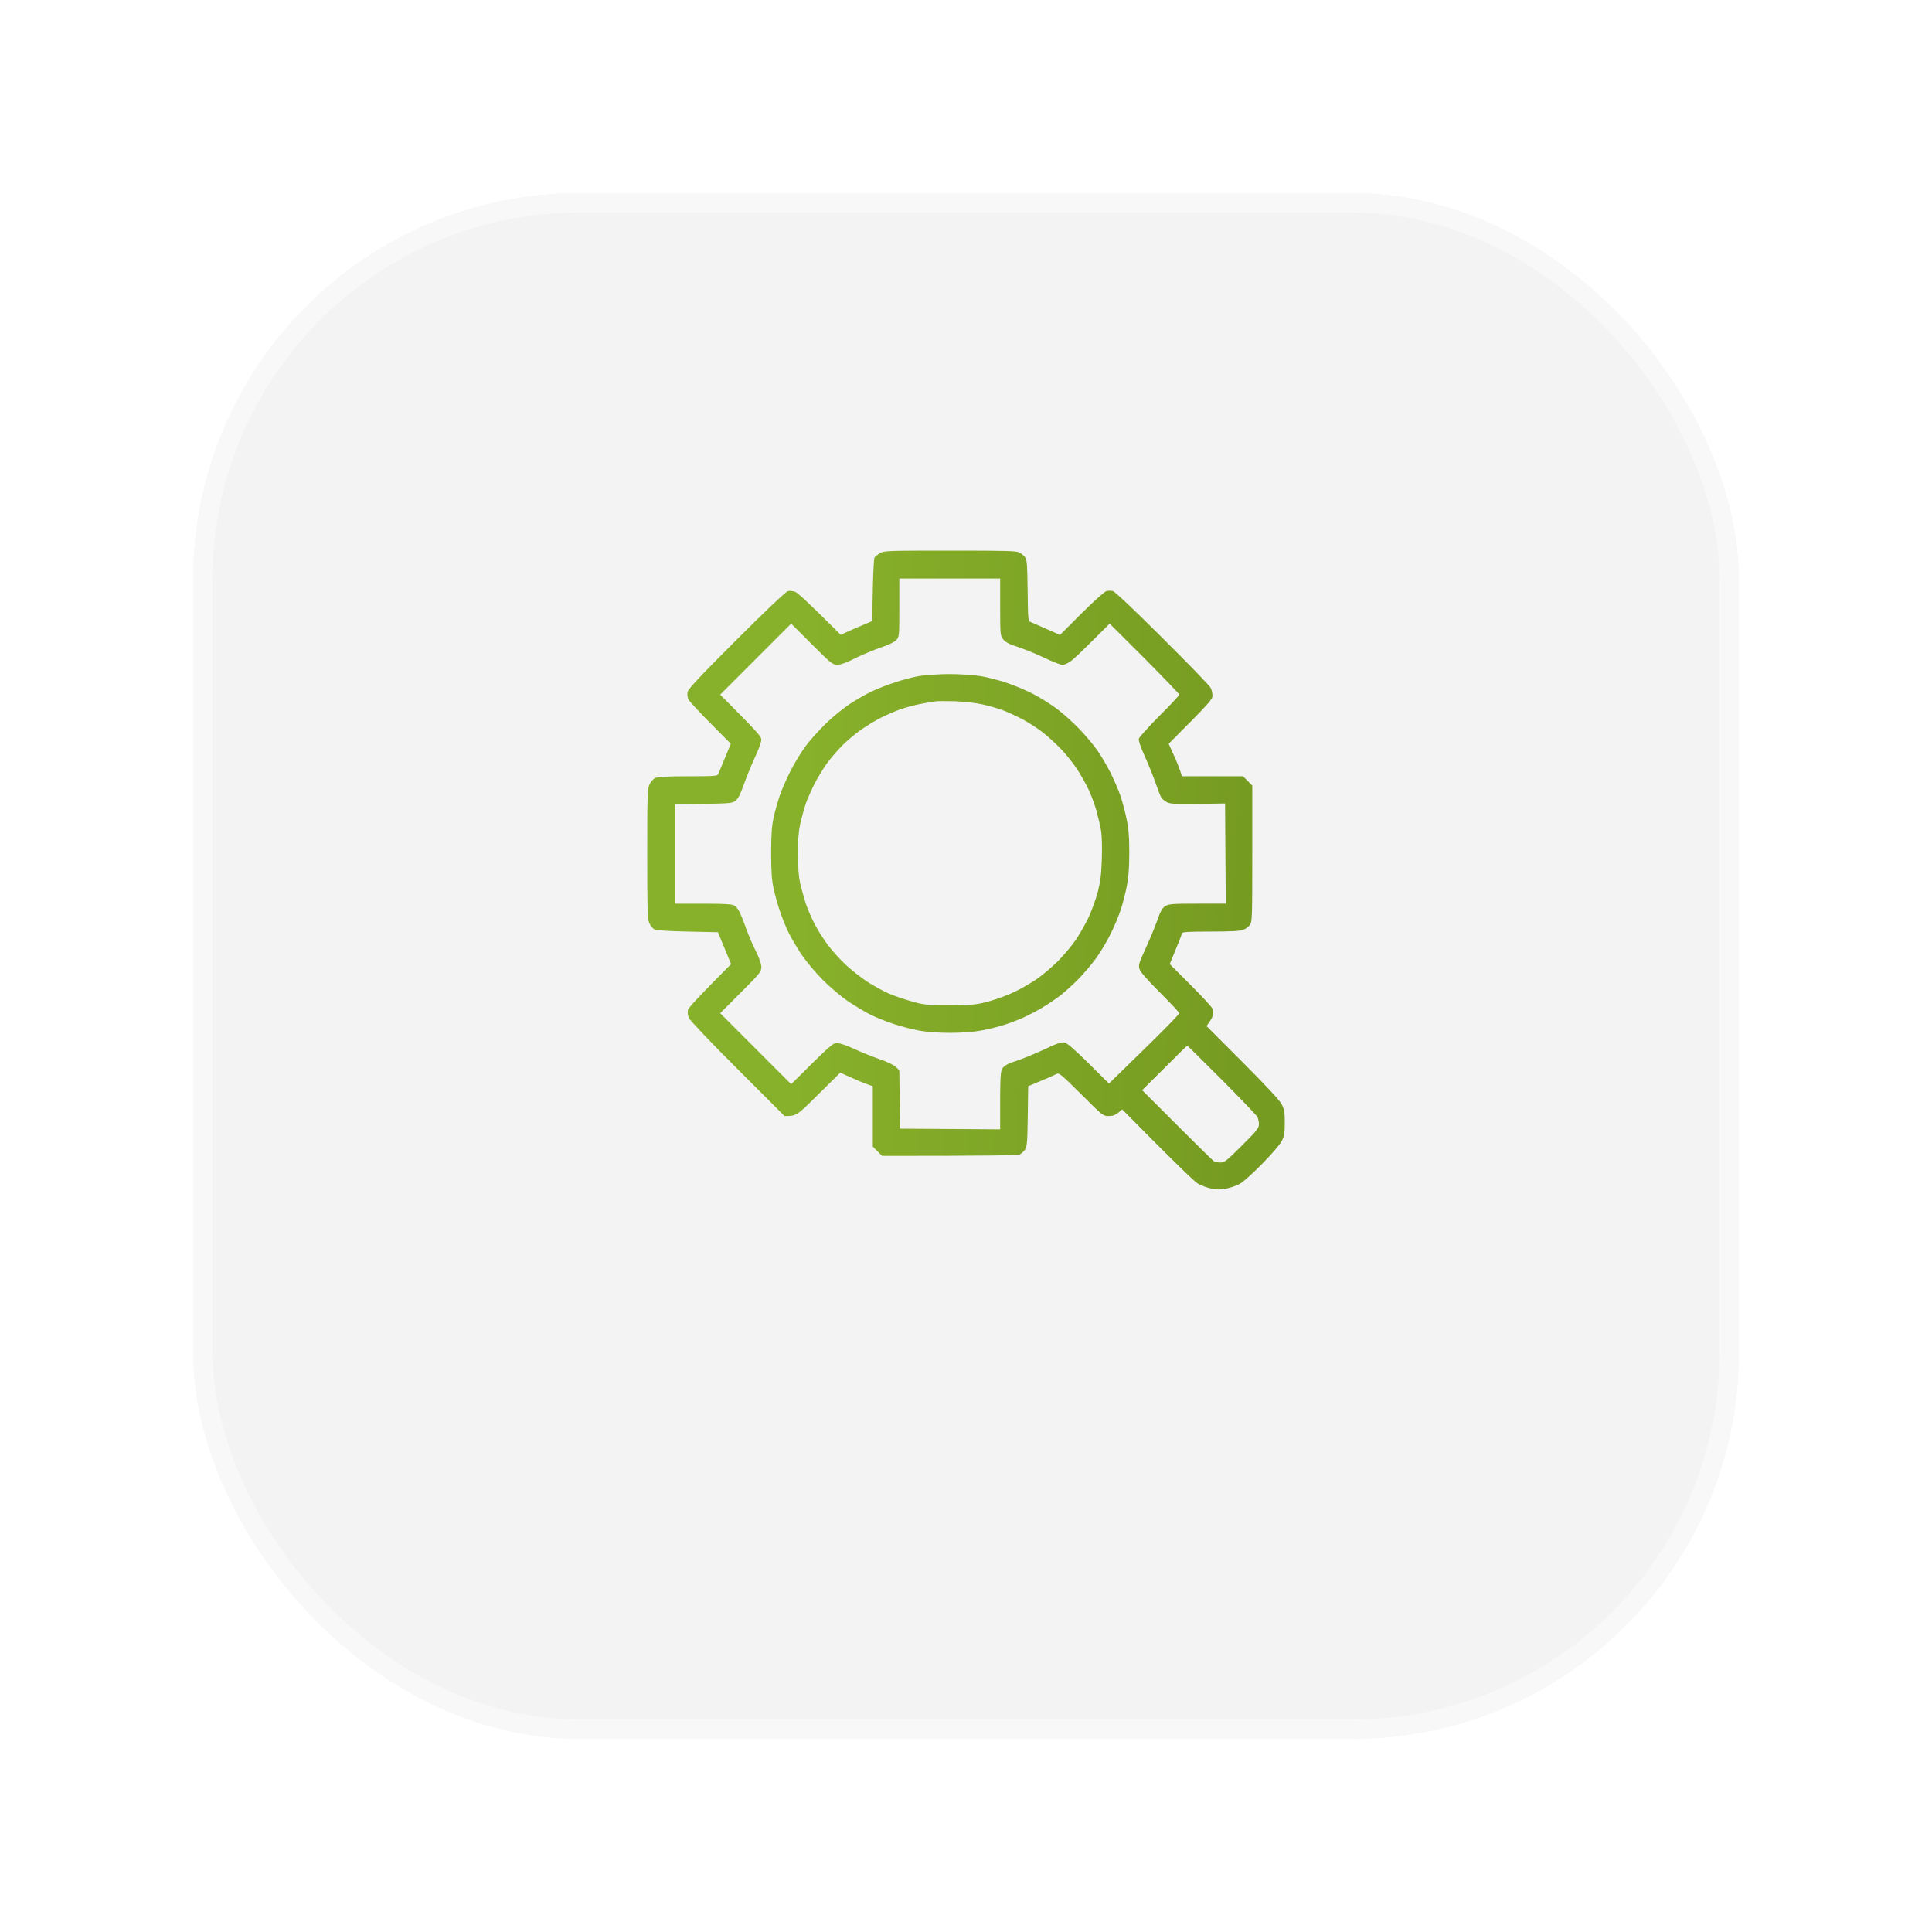
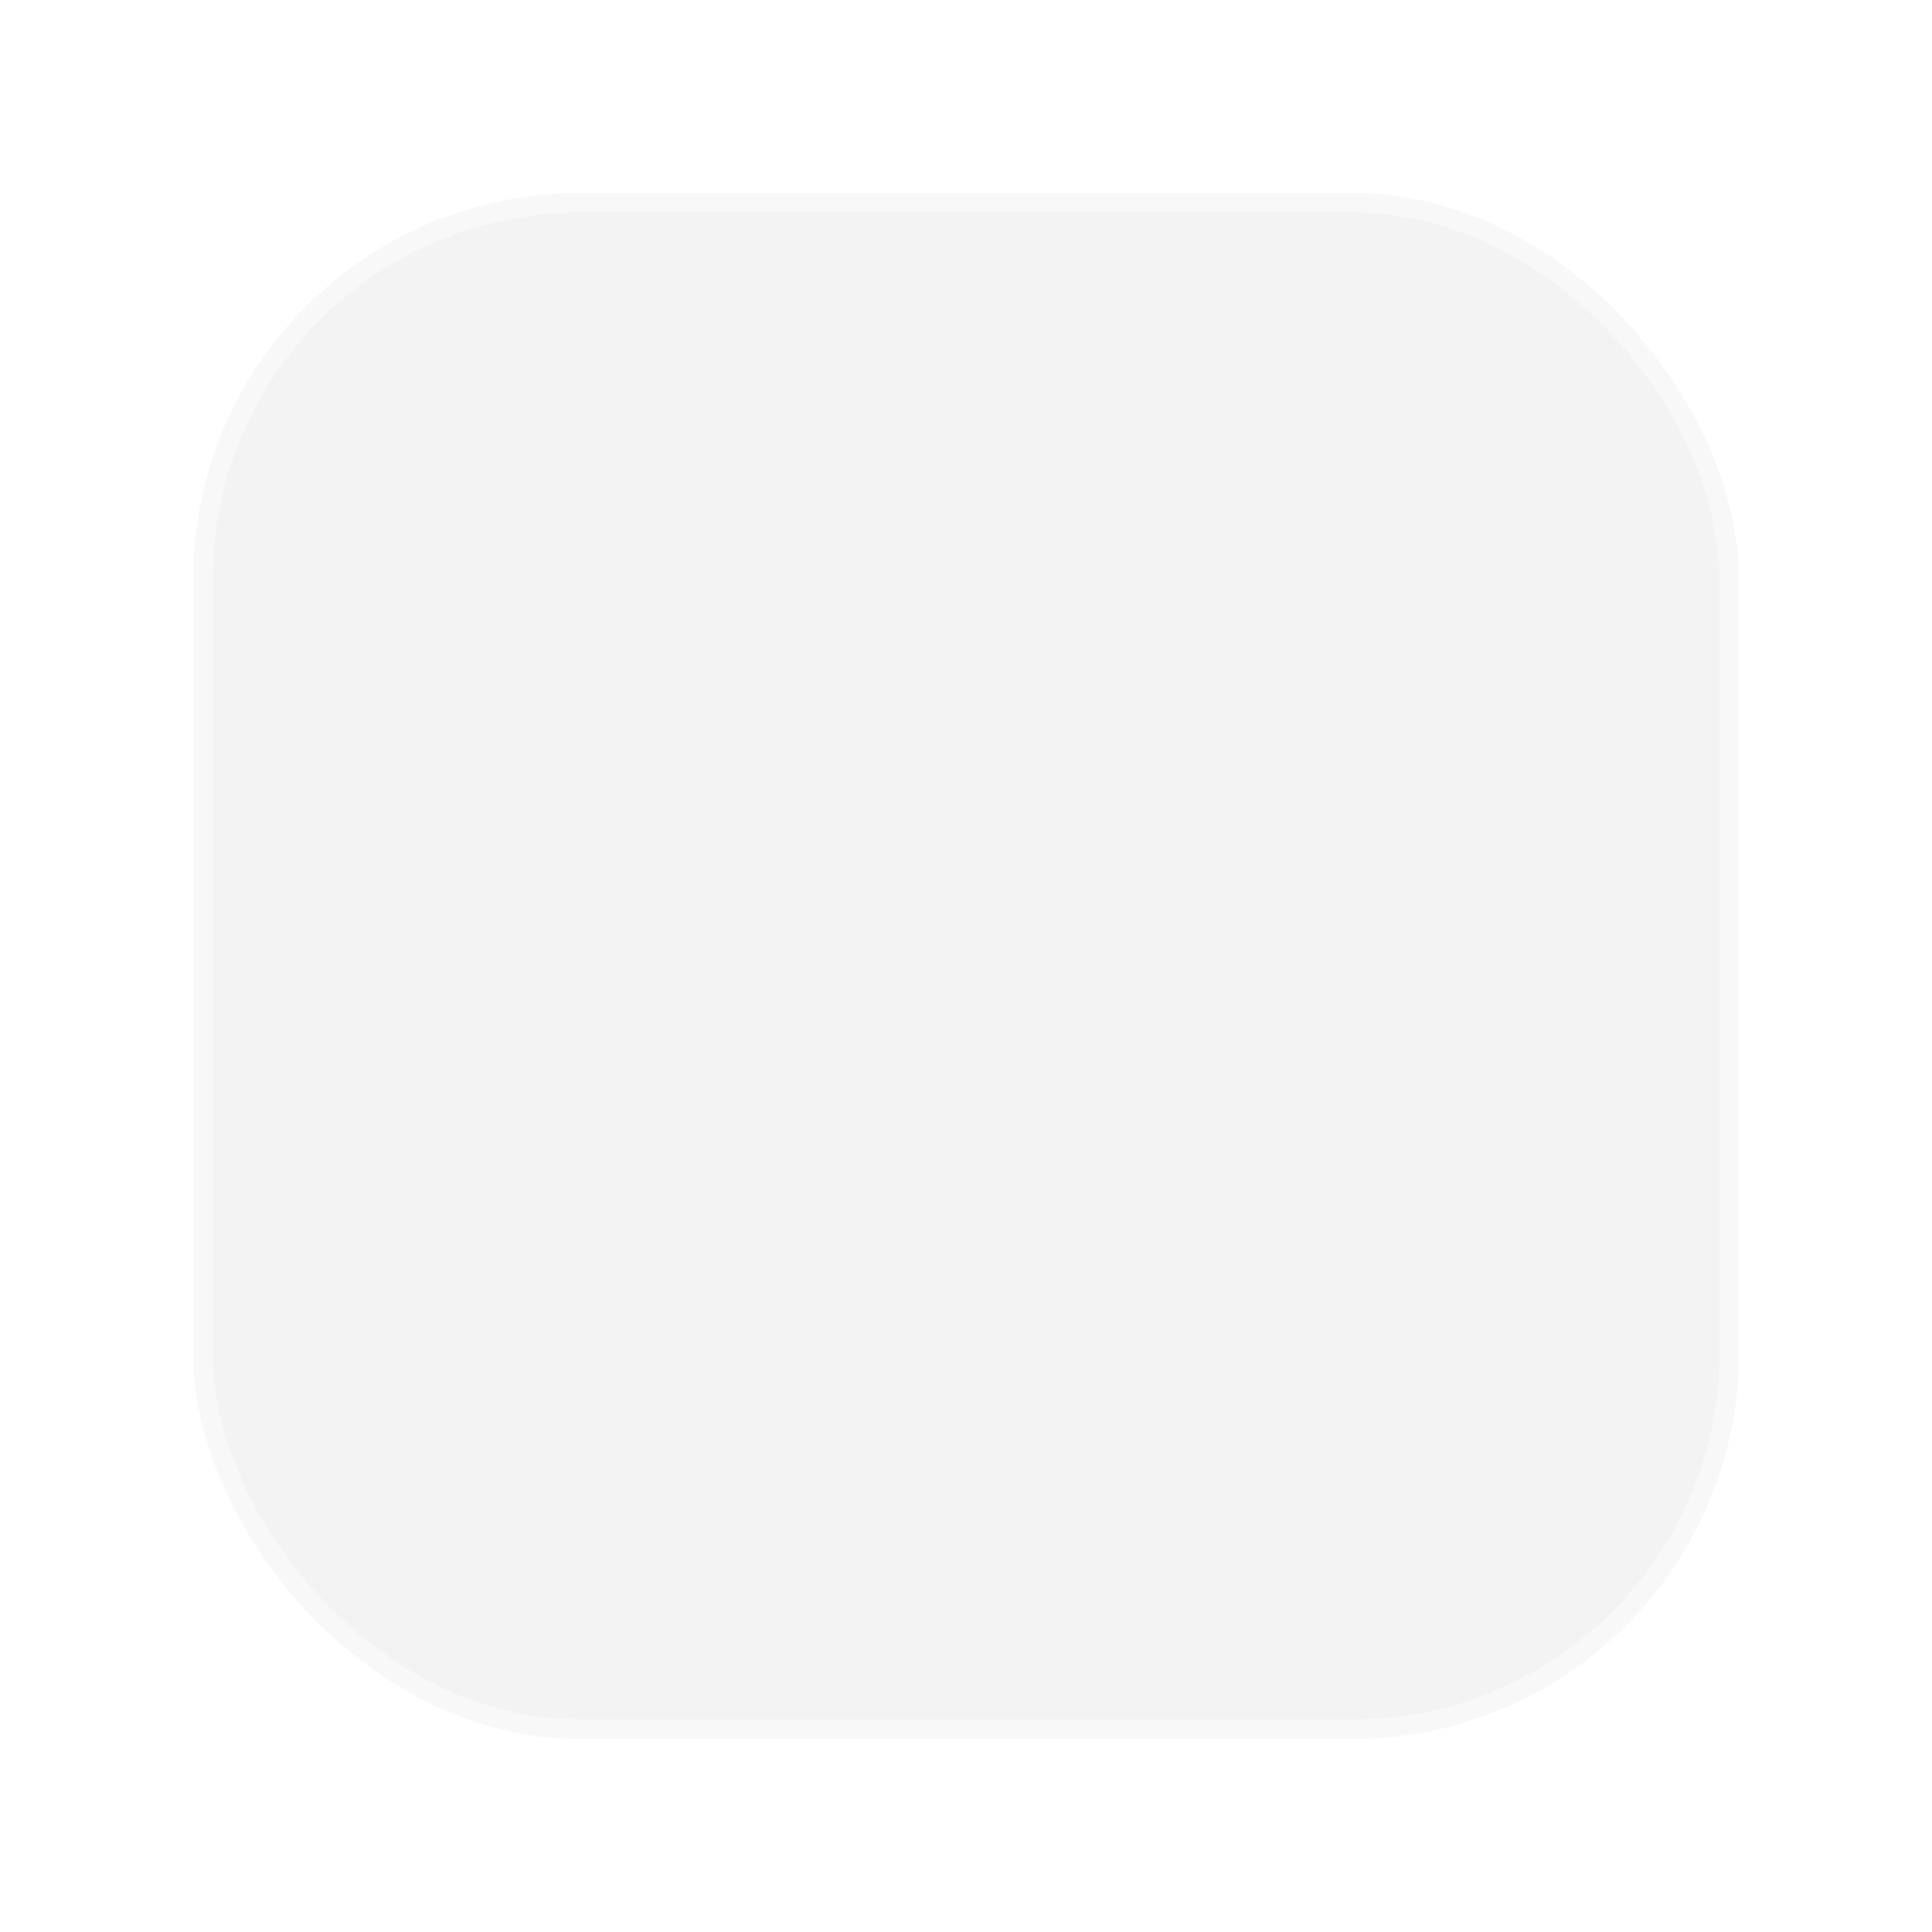
<svg xmlns="http://www.w3.org/2000/svg" width="200" height="200" viewBox="0 0 200 200" fill="none">
  <g filter="url(#filter0_d_51_6)">
    <rect x="20" y="10" width="160" height="160" rx="40" fill="#F3F3F3" />
    <rect x="21" y="11" width="158" height="158" rx="39" stroke="#F8F8F8" stroke-width="2" stroke-linecap="round" stroke-linejoin="round" />
  </g>
-   <path fill-rule="evenodd" clip-rule="evenodd" d="M98.359 57C104.265 57 105.24 57.028 105.556 57.206C105.776 57.33 106.037 57.563 106.147 57.728C106.312 57.976 106.353 58.649 106.38 61.15C106.421 64.255 106.421 64.282 106.724 64.406C106.902 64.489 107.644 64.805 109.732 65.725L111.957 63.499C113.179 62.29 114.333 61.246 114.525 61.191C114.718 61.136 115.02 61.136 115.212 61.191C115.405 61.232 117.602 63.307 120.336 66.041C122.973 68.666 125.212 70.974 125.322 71.194C125.432 71.4 125.514 71.771 125.514 72.018C125.514 72.403 125.239 72.733 120.981 76.992L121.503 78.16C121.805 78.806 122.108 79.562 122.355 80.359H128.673L129.635 81.32V88.369C129.635 94.869 129.621 95.432 129.401 95.734C129.264 95.927 128.948 96.16 128.701 96.256C128.385 96.38 127.423 96.435 125.308 96.435C123.042 96.435 122.355 96.476 122.355 96.614C122.355 96.696 122.066 97.452 121.091 99.801L123.22 101.931C124.401 103.099 125.418 104.212 125.5 104.404C125.569 104.597 125.596 104.899 125.555 105.091C125.514 105.284 125.349 105.614 124.896 106.218L128.618 109.942C130.981 112.305 132.478 113.913 132.67 114.298C132.945 114.82 133 115.122 133 116.221C133 117.334 132.945 117.623 132.67 118.145C132.492 118.488 131.599 119.533 130.679 120.453C129.772 121.388 128.742 122.322 128.399 122.514C128.055 122.72 127.41 122.954 126.956 123.036C126.324 123.16 125.954 123.16 125.377 123.036C124.965 122.954 124.347 122.72 124.003 122.528C123.66 122.322 121.778 120.536 116.174 114.847L115.762 115.191C115.46 115.438 115.185 115.534 114.759 115.534C114.196 115.534 114.127 115.479 111.916 113.267C109.691 111.069 109.636 111.027 109.306 111.206C109.114 111.316 108.399 111.632 106.435 112.443L106.394 115.534C106.353 118.214 106.325 118.694 106.106 119.01C105.982 119.217 105.721 119.436 105.529 119.519C105.309 119.601 102.548 119.656 91.312 119.656L90.351 118.694V112.443L89.843 112.264C89.554 112.181 88.799 111.865 86.985 111.041L84.719 113.281C82.466 115.52 82.453 115.534 81.216 115.534L76.368 110.684C73.703 108.032 71.437 105.641 71.327 105.394C71.203 105.133 71.162 104.803 71.203 104.583C71.258 104.336 72.096 103.401 75.681 99.801L74.321 96.504L71.176 96.435C69.033 96.394 67.934 96.311 67.714 96.188C67.549 96.105 67.316 95.803 67.206 95.542C67.028 95.13 67 94.017 67 88.356C67 82.255 67.028 81.623 67.247 81.183C67.371 80.922 67.632 80.633 67.824 80.537C68.071 80.414 69.06 80.359 71.217 80.359C74.005 80.359 74.294 80.331 74.362 80.111C74.417 79.988 74.719 79.232 75.653 76.992L73.538 74.862C72.371 73.695 71.354 72.582 71.258 72.389C71.162 72.197 71.134 71.867 71.176 71.633C71.231 71.331 72.508 69.971 76.23 66.247C79.197 63.279 81.354 61.246 81.56 61.191C81.752 61.15 82.082 61.177 82.315 61.26C82.549 61.342 83.703 62.386 87.04 65.725L87.425 65.533C87.631 65.423 88.373 65.107 90.282 64.296L90.351 61.095C90.392 59.336 90.461 57.811 90.529 57.715C90.584 57.632 90.831 57.426 91.079 57.275C91.504 57.014 91.766 57 98.359 57V57ZM93.098 62.908C93.098 65.849 93.084 65.945 92.782 66.261C92.603 66.467 91.958 66.769 91.175 67.031C90.461 67.278 89.266 67.772 88.524 68.144C87.631 68.597 87.027 68.817 86.669 68.817C86.203 68.817 86.01 68.666 84.032 66.687L81.903 64.557L74.555 71.908C78.456 75.824 78.813 76.237 78.813 76.58C78.813 76.814 78.524 77.611 78.167 78.366C77.81 79.122 77.302 80.386 77.013 81.183C76.642 82.227 76.409 82.695 76.134 82.901C75.805 83.148 75.53 83.175 72.824 83.217L69.885 83.244V93.549C75.736 93.549 75.805 93.549 76.175 93.865C76.436 94.099 76.697 94.635 77.068 95.652C77.343 96.463 77.851 97.685 78.195 98.359C78.607 99.169 78.813 99.774 78.813 100.117C78.813 100.585 78.662 100.777 76.684 102.756L74.555 104.885L81.903 112.236C85.955 108.197 86.203 107.977 86.642 107.977C86.93 107.977 87.631 108.211 88.428 108.581C89.142 108.911 90.323 109.392 91.037 109.64C91.779 109.887 92.507 110.23 92.727 110.436L93.098 110.794L93.166 116.839L103.537 116.908C103.523 111.123 103.551 110.904 103.812 110.546C104.018 110.272 104.389 110.079 105.226 109.818C105.845 109.612 107.122 109.09 108.07 108.65C109.457 107.991 109.869 107.853 110.199 107.922C110.487 107.991 111.27 108.664 112.712 110.093L114.8 112.168C116.668 110.354 118.303 108.746 119.649 107.427C120.981 106.108 122.08 104.968 122.08 104.885C122.08 104.803 121.187 103.855 120.088 102.756C118.784 101.45 118.042 100.612 117.959 100.31C117.836 99.925 117.904 99.692 118.564 98.249C118.976 97.369 119.512 96.064 119.773 95.35C120.143 94.291 120.308 94.003 120.638 93.797C120.995 93.577 121.393 93.549 123.976 93.549H126.888L126.819 83.175C121.764 83.272 121.242 83.244 120.844 83.066C120.583 82.942 120.281 82.695 120.198 82.53C120.102 82.351 119.827 81.65 119.594 80.977C119.36 80.304 118.866 79.081 118.495 78.256C118.069 77.322 117.85 76.676 117.891 76.484C117.932 76.305 118.893 75.247 120.02 74.107C121.16 72.98 122.08 71.977 122.08 71.908C122.08 71.84 120.459 70.15 118.481 68.157L114.869 64.557C112.204 67.237 111.188 68.198 110.886 68.418C110.583 68.638 110.185 68.831 109.993 68.831C109.8 68.831 108.935 68.487 108.07 68.075C107.204 67.663 105.968 67.168 105.336 66.962C104.485 66.687 104.086 66.481 103.853 66.192C103.551 65.808 103.537 65.725 103.537 62.84V59.886H93.098V62.908ZM118.234 112.855C123.825 118.461 125.542 120.137 125.651 120.206C125.761 120.275 126.077 120.343 126.338 120.343C126.764 120.343 126.984 120.165 128.563 118.585C130.088 117.073 130.322 116.785 130.322 116.386C130.322 116.152 130.253 115.809 130.17 115.63C130.088 115.465 128.426 113.734 126.489 111.783C124.553 109.846 122.945 108.252 122.904 108.252C122.863 108.252 121.805 109.282 120.542 110.56L118.234 112.855ZM98.166 69.779C99.361 69.779 100.68 69.861 101.463 69.985C102.177 70.095 103.413 70.411 104.21 70.685C105.007 70.947 106.243 71.469 106.957 71.84C107.671 72.211 108.784 72.911 109.43 73.392C110.075 73.873 111.119 74.821 111.765 75.495C112.41 76.168 113.248 77.171 113.646 77.748C114.031 78.311 114.622 79.328 114.965 80.001C115.308 80.689 115.748 81.705 115.954 82.282C116.146 82.846 116.448 83.918 116.6 84.673C116.833 85.745 116.902 86.556 116.902 88.259C116.902 89.84 116.833 90.801 116.655 91.681C116.531 92.368 116.256 93.426 116.064 94.03C115.885 94.621 115.432 95.734 115.061 96.49C114.704 97.246 114.017 98.427 113.537 99.101C113.056 99.774 112.19 100.791 111.627 101.368C111.064 101.931 110.226 102.687 109.773 103.044C109.32 103.388 108.454 103.978 107.85 104.336C107.246 104.693 106.284 105.188 105.721 105.435C105.158 105.669 104.265 106.012 103.729 106.163C103.207 106.328 102.218 106.562 101.532 106.685C100.776 106.823 99.554 106.919 98.372 106.919C97.15 106.919 95.982 106.836 95.144 106.685C94.43 106.548 93.221 106.246 92.466 105.985C91.71 105.737 90.667 105.311 90.131 105.05C89.609 104.789 88.579 104.171 87.865 103.704C87.095 103.182 86.01 102.275 85.186 101.45C84.389 100.653 83.442 99.513 82.933 98.757C82.466 98.043 81.862 97.026 81.615 96.504C81.354 95.968 80.969 95.006 80.749 94.36C80.53 93.728 80.228 92.67 80.09 92.024C79.898 91.117 79.829 90.293 79.829 88.314C79.829 86.363 79.898 85.511 80.09 84.605C80.228 83.972 80.53 82.914 80.749 82.269C80.983 81.637 81.477 80.482 81.876 79.727C82.26 78.971 82.933 77.872 83.387 77.253C83.826 76.649 84.76 75.618 85.447 74.945C86.134 74.272 87.26 73.351 87.933 72.898C88.62 72.444 89.664 71.84 90.268 71.565C90.873 71.276 91.972 70.85 92.713 70.617C93.441 70.369 94.526 70.095 95.117 69.985C95.694 69.888 97.067 69.792 98.166 69.779ZM95.213 72.884C94.609 73.008 93.688 73.255 93.153 73.447C92.631 73.64 91.724 74.024 91.161 74.313C90.598 74.602 89.664 75.165 89.101 75.563C88.538 75.962 87.672 76.69 87.178 77.185C86.683 77.679 85.955 78.545 85.543 79.108C85.145 79.685 84.568 80.633 84.266 81.238C83.964 81.856 83.565 82.749 83.4 83.23C83.236 83.725 82.988 84.659 82.837 85.291C82.659 86.143 82.59 87.009 82.604 88.452C82.604 89.812 82.686 90.788 82.837 91.475C82.975 92.052 83.236 92.972 83.414 93.536C83.606 94.113 84.032 95.075 84.334 95.665C84.65 96.27 85.255 97.232 85.68 97.795C86.106 98.372 86.917 99.279 87.507 99.829C88.084 100.378 89.101 101.175 89.76 101.615C90.419 102.041 91.422 102.591 91.985 102.838C92.548 103.085 93.633 103.456 94.389 103.662C95.68 104.033 95.914 104.047 98.372 104.047C100.762 104.033 101.106 104.006 102.356 103.662C103.111 103.456 104.292 103.03 104.965 102.701C105.652 102.385 106.696 101.78 107.301 101.368C107.905 100.956 108.894 100.117 109.498 99.513C110.103 98.908 110.94 97.919 111.353 97.314C111.765 96.71 112.355 95.665 112.685 94.978C113.001 94.305 113.427 93.124 113.633 92.368C113.907 91.296 114.004 90.568 114.058 89.001C114.1 87.861 114.072 86.611 113.99 86.047C113.907 85.525 113.674 84.549 113.495 83.89C113.303 83.23 112.932 82.241 112.671 81.692C112.41 81.142 111.888 80.221 111.504 79.63C111.119 79.04 110.364 78.091 109.814 77.514C109.265 76.951 108.386 76.14 107.85 75.742C107.328 75.343 106.421 74.766 105.858 74.464C105.295 74.162 104.402 73.75 103.867 73.543C103.345 73.351 102.383 73.062 101.738 72.925C101.092 72.774 99.828 72.637 98.922 72.595C98.015 72.568 97.054 72.568 96.793 72.609C96.532 72.637 95.817 72.76 95.213 72.884Z" fill="url(#paint0_linear_51_6)" />
  <defs>
    <filter id="filter0_d_51_6" x="0" y="0" width="200" height="200" filterUnits="userSpaceOnUse" color-interpolation-filters="sRGB">
      <feFlood flood-opacity="0" result="BackgroundImageFix" />
      <feColorMatrix in="SourceAlpha" type="matrix" values="0 0 0 0 0 0 0 0 0 0 0 0 0 0 0 0 0 0 127 0" result="hardAlpha" />
      <feOffset dy="10" />
      <feGaussianBlur stdDeviation="10" />
      <feComposite in2="hardAlpha" operator="out" />
      <feColorMatrix type="matrix" values="0 0 0 0 0 0 0 0 0 0 0 0 0 0 0 0 0 0 0.1 0" />
      <feBlend mode="normal" in2="BackgroundImageFix" result="effect1_dropShadow_51_6" />
      <feBlend mode="normal" in="SourceGraphic" in2="effect1_dropShadow_51_6" result="shape" />
    </filter>
    <linearGradient id="paint0_linear_51_6" x1="82.015" y1="75.787" x2="129.452" y2="77.535" gradientUnits="userSpaceOnUse">
      <stop stop-color="#88B12B" />
      <stop offset="1" stop-color="#769B21" />
    </linearGradient>
  </defs>
</svg>